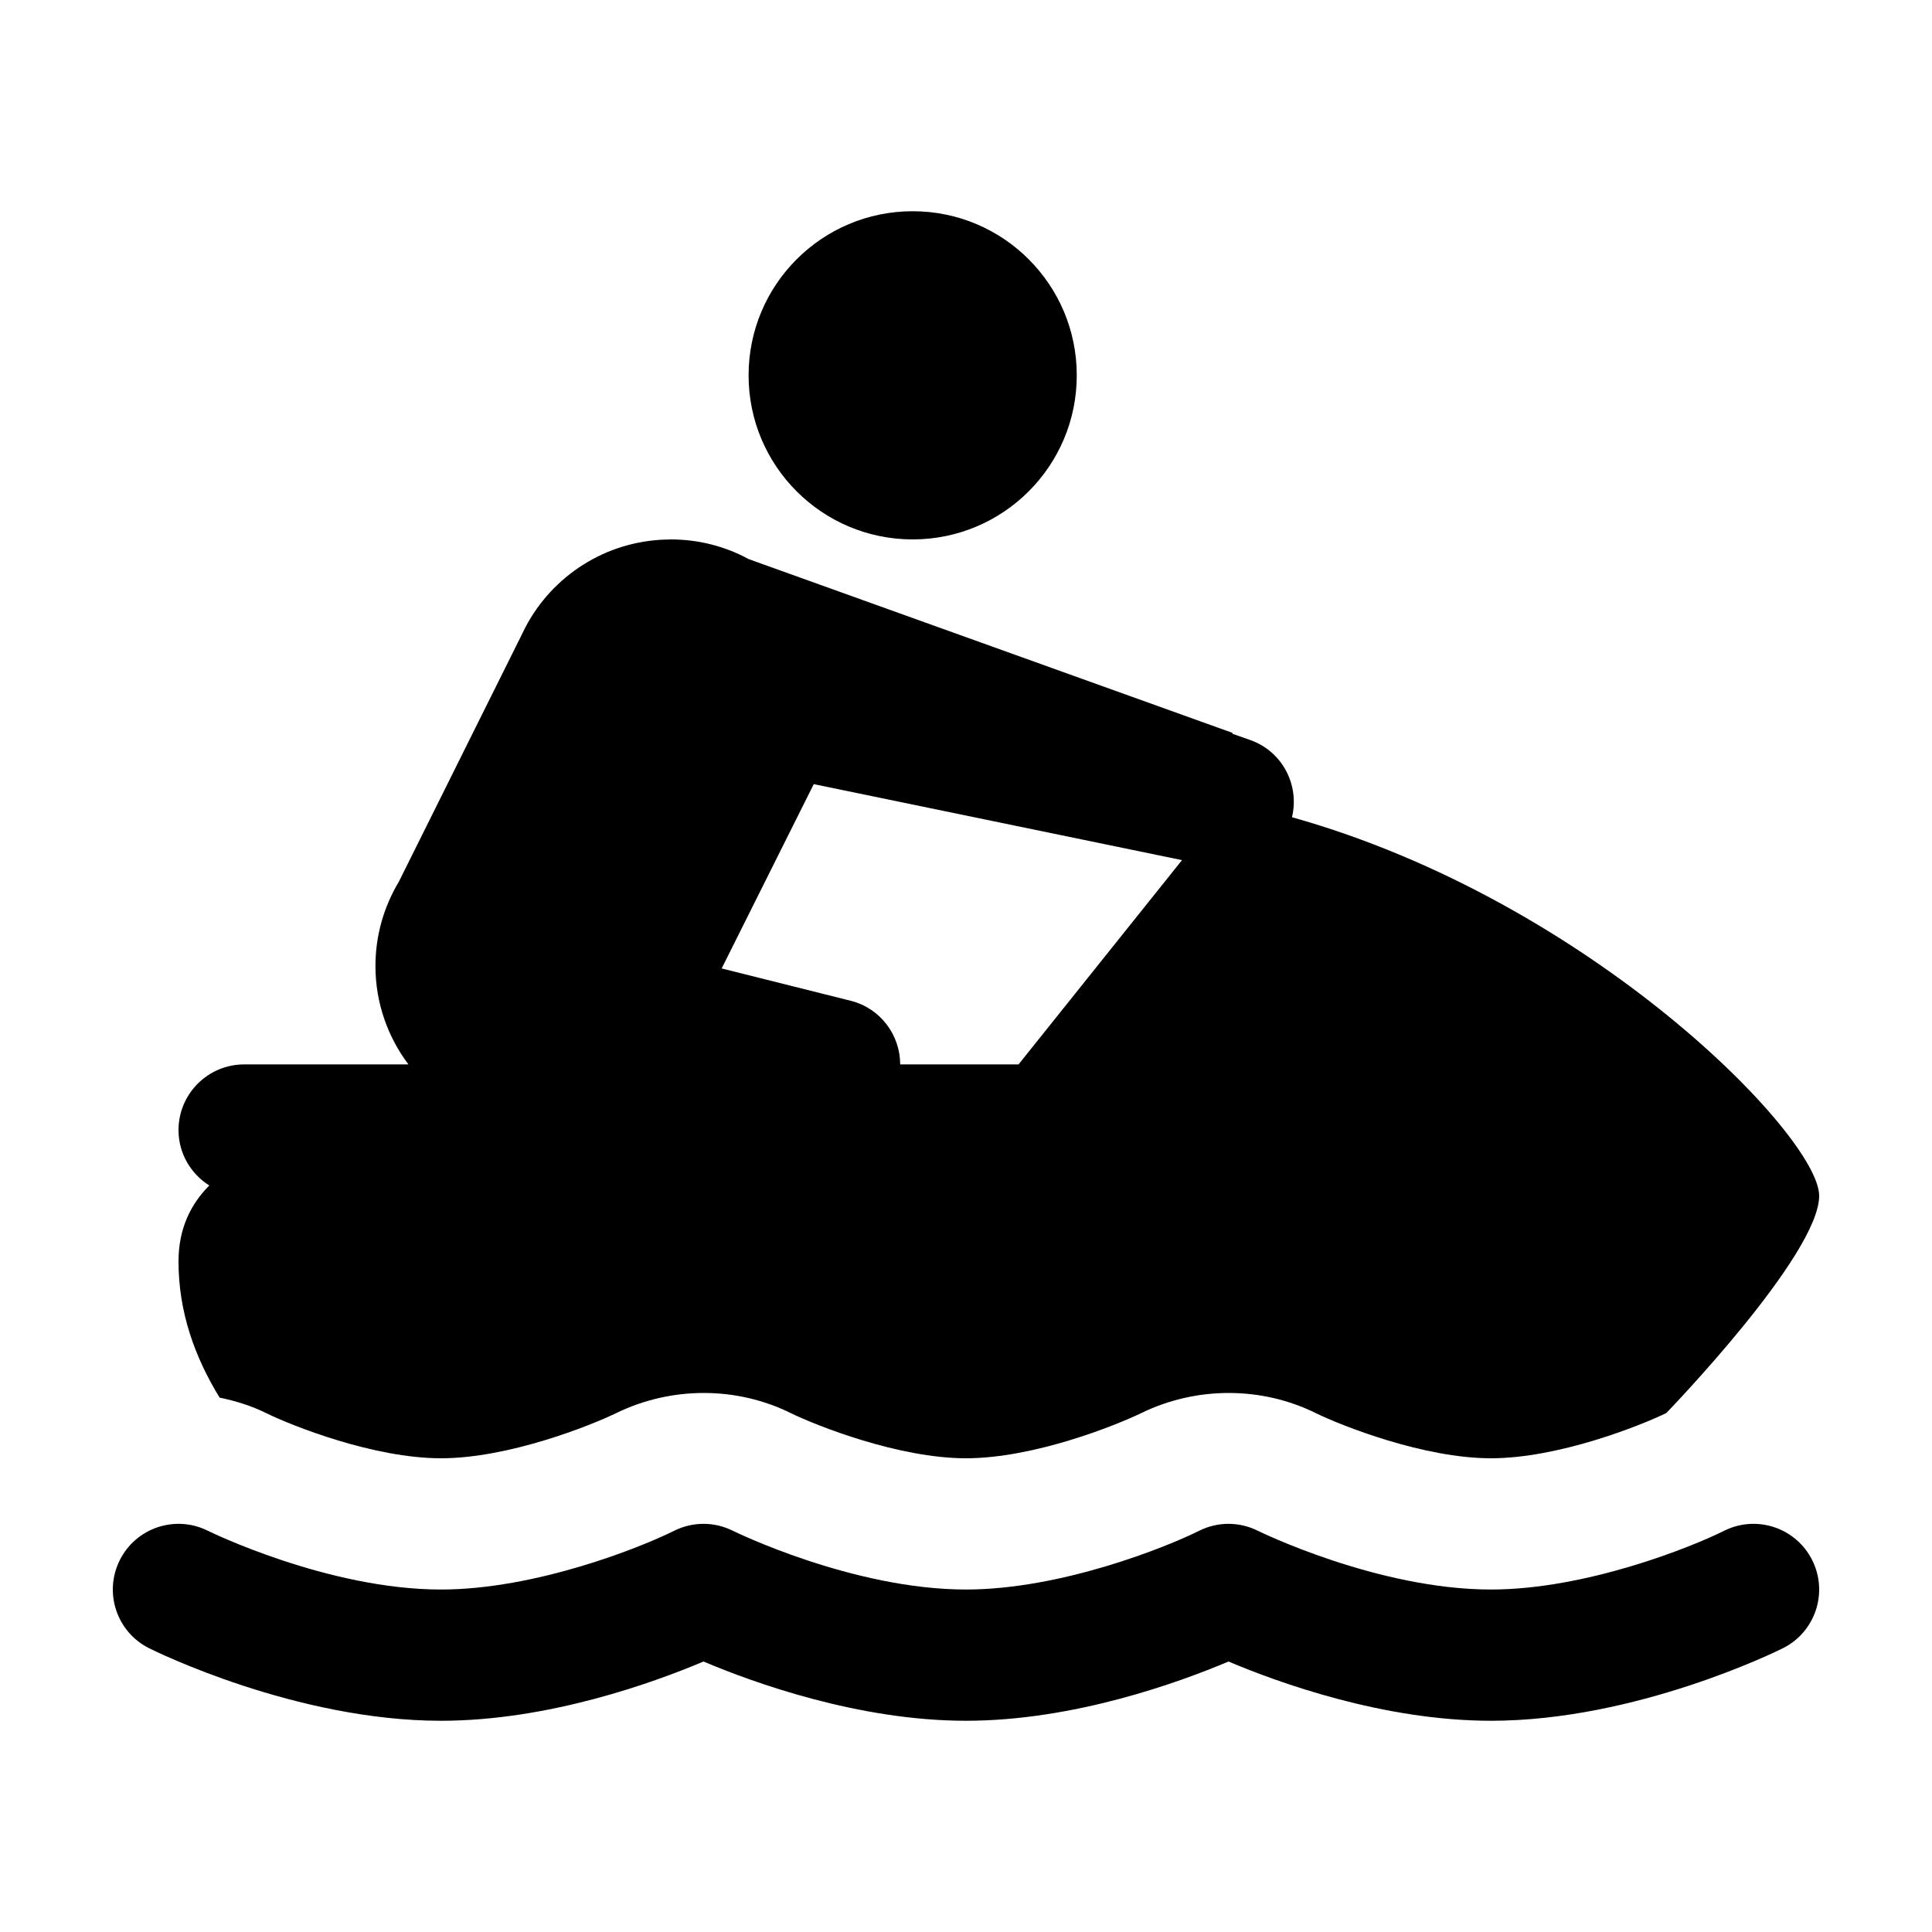
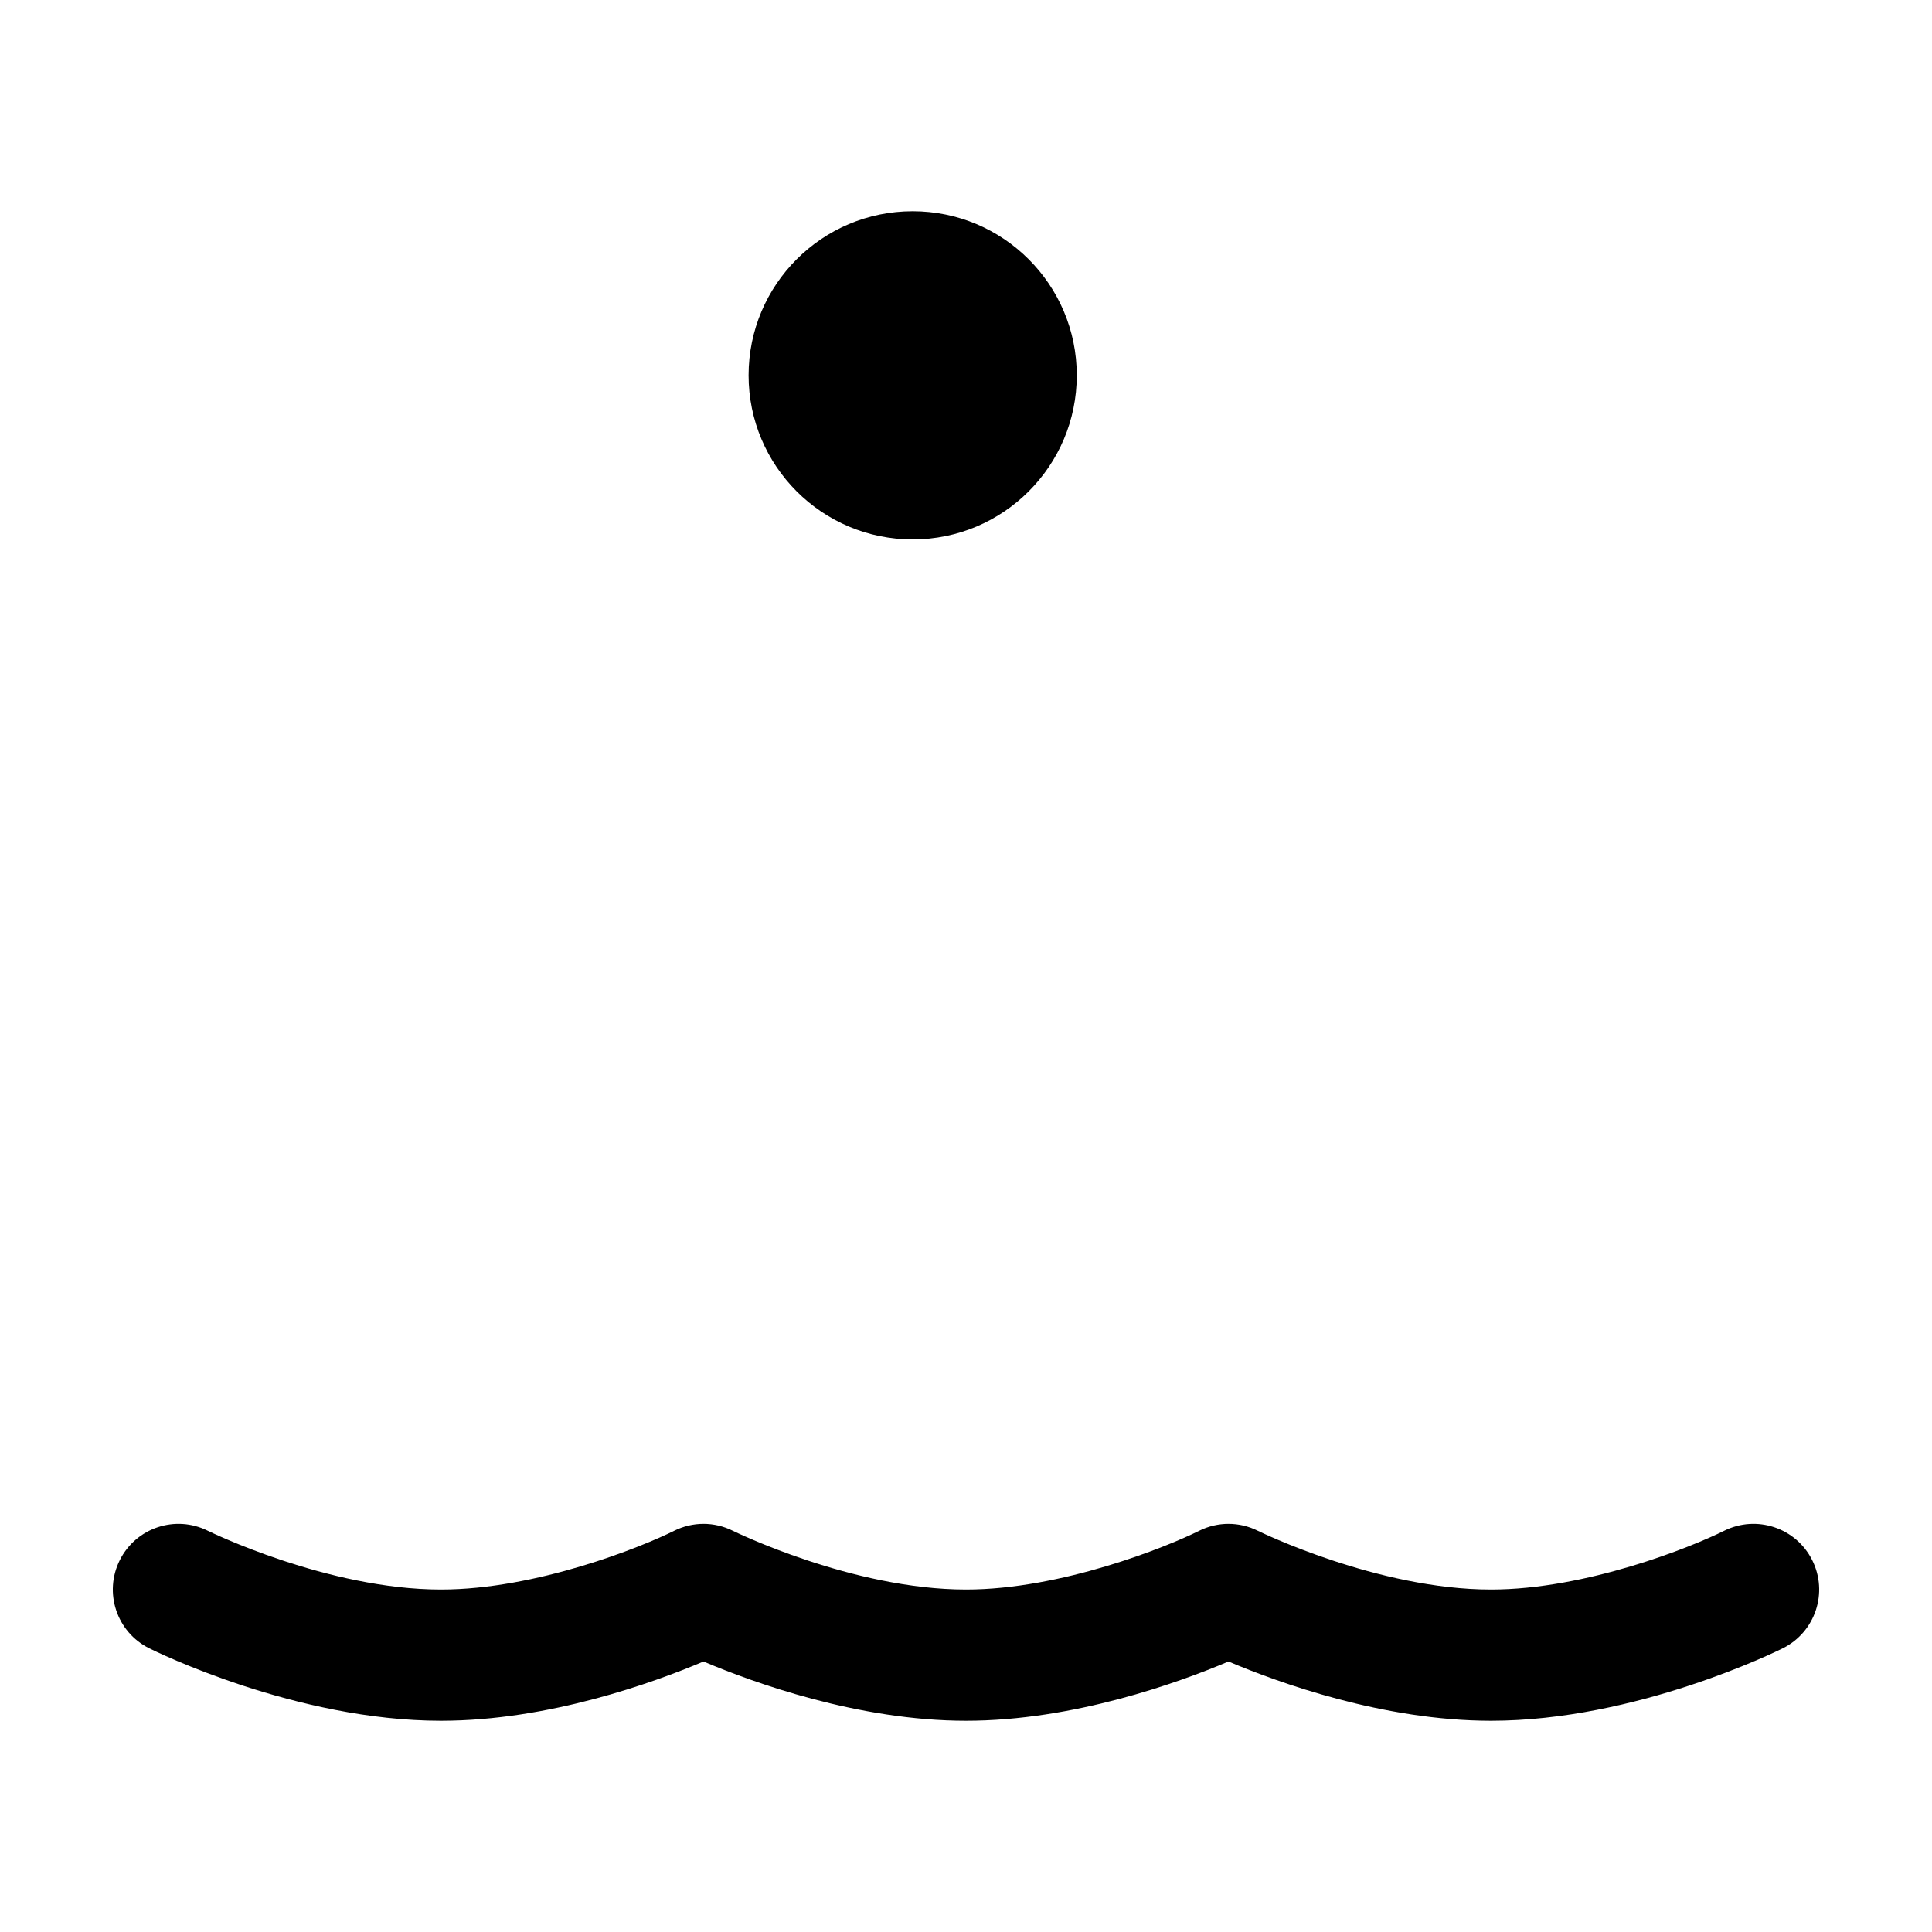
<svg xmlns="http://www.w3.org/2000/svg" id="Layer_1" data-name="Layer 1" viewBox="0 0 150 150">
  <defs>
    <style> .cls-1 { fill: #000; stroke-width: 0px; } </style>
  </defs>
  <path class="cls-1" d="M133.86,118.85c-2.54,1.27-10.73,4.56-18.1,4.56-8.81,0-18.02-4.52-18.1-4.56-1.44-.72-3.12-.72-4.56,0-2.54,1.27-10.73,4.56-18.1,4.56-8.81,0-18.02-4.52-18.1-4.56-1.44-.72-3.12-.72-4.56,0-2.54,1.27-10.73,4.56-18.1,4.56-8.81,0-18.02-4.52-18.1-4.56-2.52-1.26-5.58-.24-6.84,2.28s-.24,5.58,2.28,6.84c.46.23,11.4,5.63,22.66,5.63,8.35,0,16.53-2.97,20.38-4.6,3.85,1.63,12.03,4.6,20.38,4.6s16.53-2.97,20.38-4.6c3.85,1.63,12.03,4.6,20.38,4.6,11.26,0,22.2-5.4,22.66-5.63,2.52-1.26,3.54-4.32,2.28-6.84-1.26-2.52-4.32-3.54-6.84-2.28Z" />
  <circle class="cls-1" cx="70.86" cy="29.14" r="12.74" />
-   <path class="cls-1" d="M17.05,108.51c1.24.26,2.47.63,3.65,1.22,1.94.95,8.29,3.49,13.54,3.49s11.61-2.54,13.61-3.51c4.27-2.08,9.35-2.09,13.6.03,1.94.94,8.3,3.48,13.55,3.48s11.61-2.54,13.61-3.51c4.27-2.08,9.35-2.09,13.6.03,1.94.94,8.3,3.48,13.55,3.48s11.61-2.54,13.61-3.51c0,0,11.87-12.26,11.87-16.87s-17.71-22.88-40.93-29.39c.6-2.51-.75-5.11-3.23-5.99l-1.39-.49v-.07s-37.56-13.49-37.56-13.49c-1.8-.98-3.87-1.53-6.06-1.53-.08,0-.15.01-.22.01-.05,0-.1,0-.15,0-4.73.14-8.81,2.84-10.89,6.78h0s-9.84,19.78-9.84,19.78h0c-1.15,1.92-1.82,4.15-1.82,6.55,0,2.87.96,5.51,2.56,7.64h-12.75c-2.81,0-5.1,2.28-5.1,5.1,0,1.82.96,3.4,2.39,4.3-1.43,1.43-2.39,3.34-2.39,5.89,0,3.93,1.25,7.41,3.19,10.58ZM63.18,60.88l28.59,5.9-12.69,15.86h-9.19c0-2.28-1.53-4.36-3.84-4.94l-10.02-2.51,7.15-14.31Z" />
</svg>